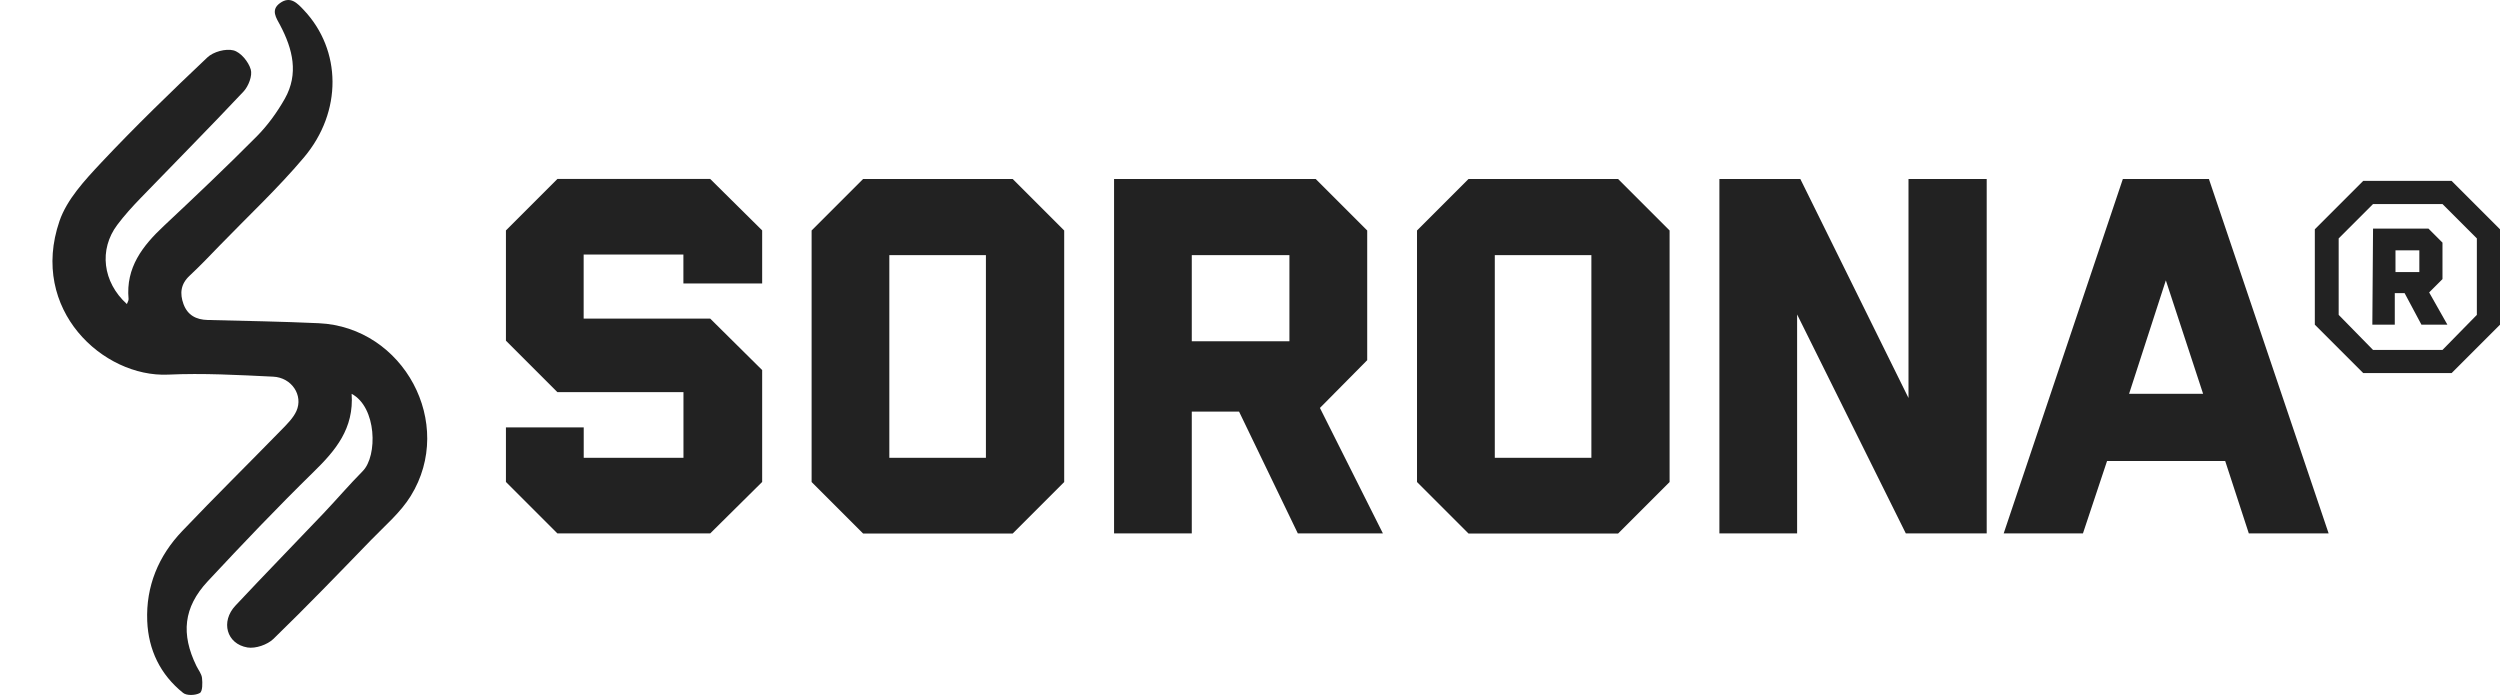
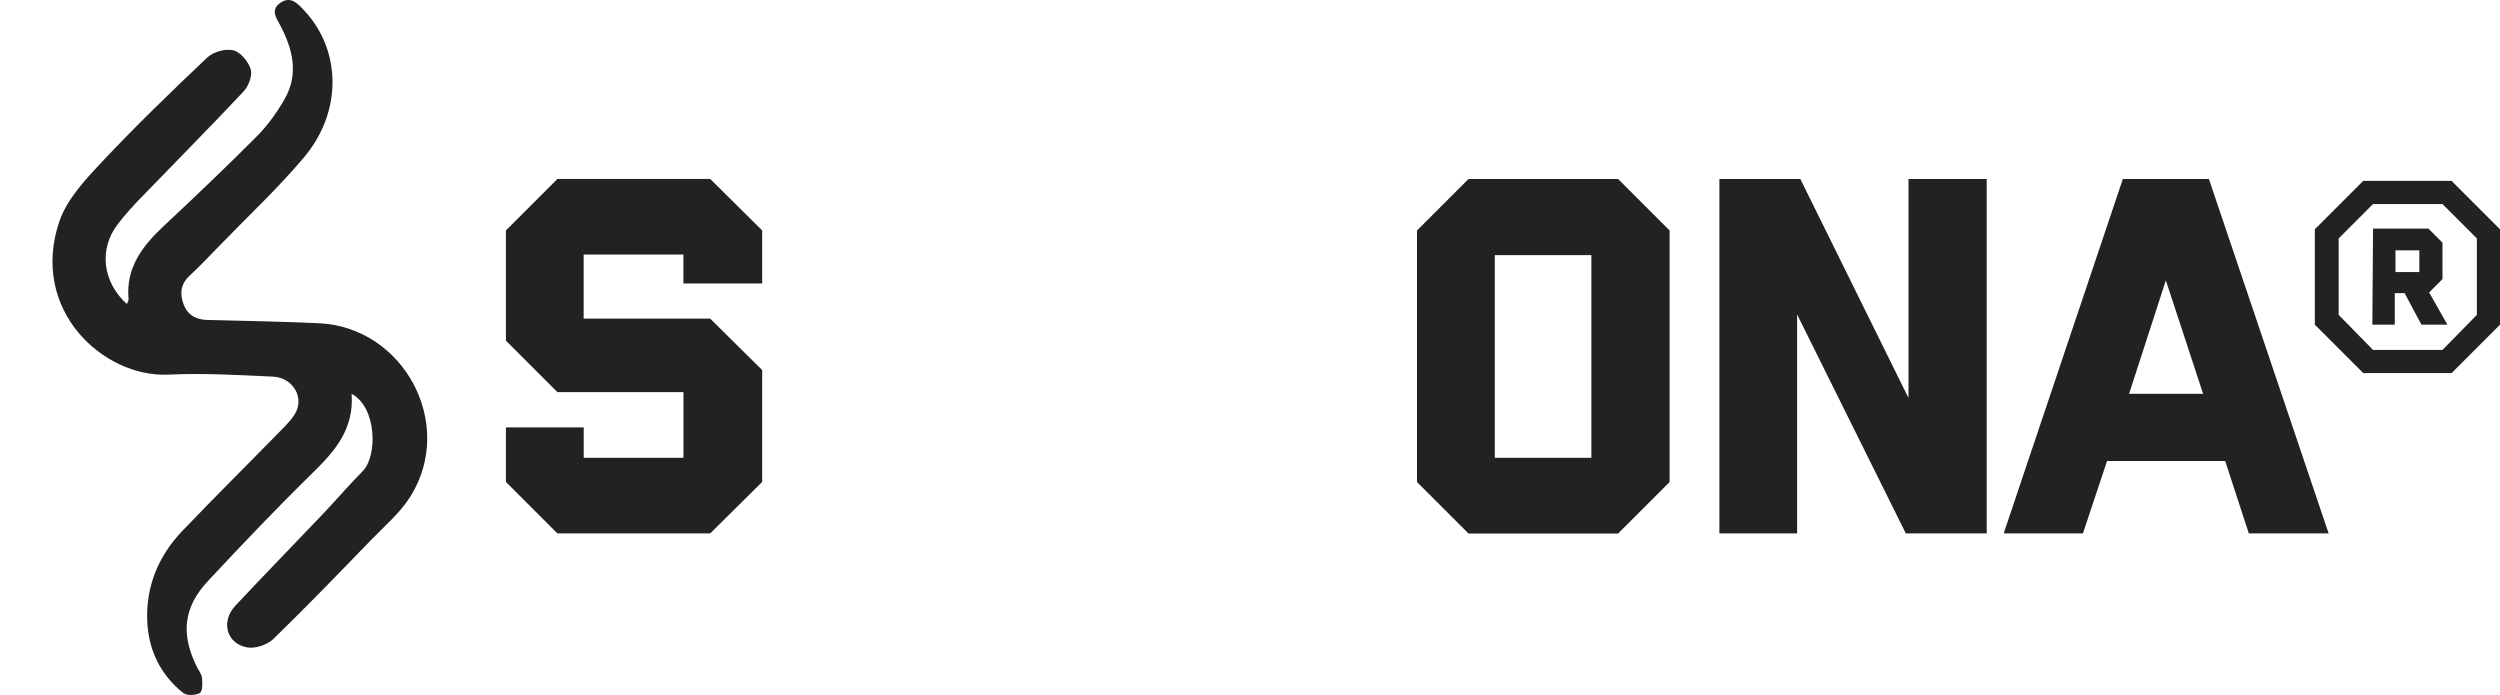
<svg xmlns="http://www.w3.org/2000/svg" viewBox="0 0 356.42 99.08" id="a">
  <path style="fill:#222;" d="M72.14,60.93h11.08v4.34h14.22v-9.36h-17.97l-7.34-7.34v-15.72l7.34-7.34h21.78l7.41,7.34v7.56h-11.23v-4.12h-14.22v9.13h18.04l7.41,7.34v15.95l-7.41,7.34h-21.78l-7.34-7.34v-7.79Z" />
-   <path style="fill:#222;" d="M115.71,32.86l7.34-7.34h21.33l7.34,7.34v35.86l-7.34,7.34h-21.33l-7.34-7.34v-35.86ZM140.56,65.27v-28.9h-13.77v28.9h13.77Z" />
-   <path style="fill:#222;" d="M158.83,25.52h28.75l7.34,7.34v18.49l-6.74,6.81,8.98,17.89h-12.13l-8.38-17.37h-6.74v17.37h-11.08V25.52ZM183.83,48.65v-12.28h-13.92v12.28h13.92Z" />
  <path style="fill:#222;" d="M202.02,32.86l7.34-7.34h21.33l7.34,7.34v35.86l-7.34,7.34h-21.33l-7.34-7.34v-35.86ZM226.88,65.27v-28.9h-13.77v28.9h13.77Z" />
  <path style="fill:#222;" d="M245.14,25.52h11.53l15.42,31.22v-31.22h11.15v50.53h-11.53l-15.5-31.22v31.22h-11.08V25.52Z" />
  <path style="fill:#222;" d="M302.64,25.52h12.28l17.07,50.53h-11.38l-3.37-10.33h-16.84l-3.44,10.33h-11.3l16.99-50.53ZM314.09,56.14l-5.31-16.17-5.24,16.17h10.55Z" />
  <path style="fill:#222;" d="M50.13,56.12c.36,4.98-2.29,8.1-5.41,11.15-5.18,5.07-10.19,10.33-15.13,15.63-3.43,3.69-3.81,7.49-1.59,12.04.28.57.73,1.12.8,1.71.08.73.09,1.92-.31,2.15-.62.35-1.88.4-2.39-.02-3.24-2.6-4.94-6.11-5.11-10.24-.2-4.96,1.6-9.28,4.99-12.83,4.66-4.89,9.48-9.64,14.2-14.48.78-.8,1.63-1.64,2.08-2.63,1-2.23-.67-4.78-3.32-4.9-4.99-.24-10-.52-14.99-.29-9.24.41-19.8-9.26-15.47-21.89,1.06-3.09,3.61-5.83,5.93-8.31,4.87-5.18,9.98-10.13,15.15-15.02.85-.81,2.61-1.29,3.72-1.01,1.03.26,2.15,1.62,2.47,2.72.26.89-.32,2.39-1.03,3.15-4.82,5.13-9.78,10.12-14.67,15.19-1.17,1.21-2.32,2.47-3.33,3.82-2.64,3.51-2.09,8.16,1.37,11.29.1-.28.26-.51.24-.73-.41-4.48,1.99-7.56,5.03-10.41,4.47-4.19,8.92-8.41,13.23-12.75,1.57-1.58,2.92-3.45,4.02-5.39,2-3.55,1.13-7.06-.66-10.46-.54-1.03-1.41-2.18-.03-3.17,1.48-1.07,2.48.02,3.42,1.02,5.34,5.67,5.51,14.45-.02,21-3.71,4.4-7.95,8.36-11.97,12.51-1.42,1.47-2.83,2.95-4.32,4.34-1.27,1.18-1.42,2.53-.87,4.04.58,1.58,1.8,2.23,3.44,2.27,5.28.13,10.56.22,15.84.46,12.12.55,19.51,14.3,13.12,24.63-1.45,2.35-3.68,4.24-5.63,6.25-4.6,4.75-9.2,9.52-13.95,14.13-.86.83-2.55,1.41-3.7,1.22-2.99-.51-3.85-3.7-1.71-5.97,4.14-4.42,8.37-8.75,12.54-13.14,1.89-1.99,3.67-4.08,5.6-6.03,2.15-2.17,2.01-9.13-1.59-11.03Z" />
  <path style="fill:#222;" d="M330.02,32.69l6.9-6.9h12.6l6.9,6.9v13.6l-6.9,6.9h-12.6l-6.9-6.9v-13.6ZM338.32,49.89h9.9l4.9-5v-10.9l-4.9-4.9h-9.9l-4.9,4.9v10.9l4.9,5ZM338.32,32.59h7.9l2,2v5.2l-1.9,1.9,2.6,4.6h-3.7l-2.4-4.5h-1.4v4.5h-3.2l.1-13.7h0ZM344.92,38.79v-3.1h-3.4v3.1h3.4Z" />
</svg>